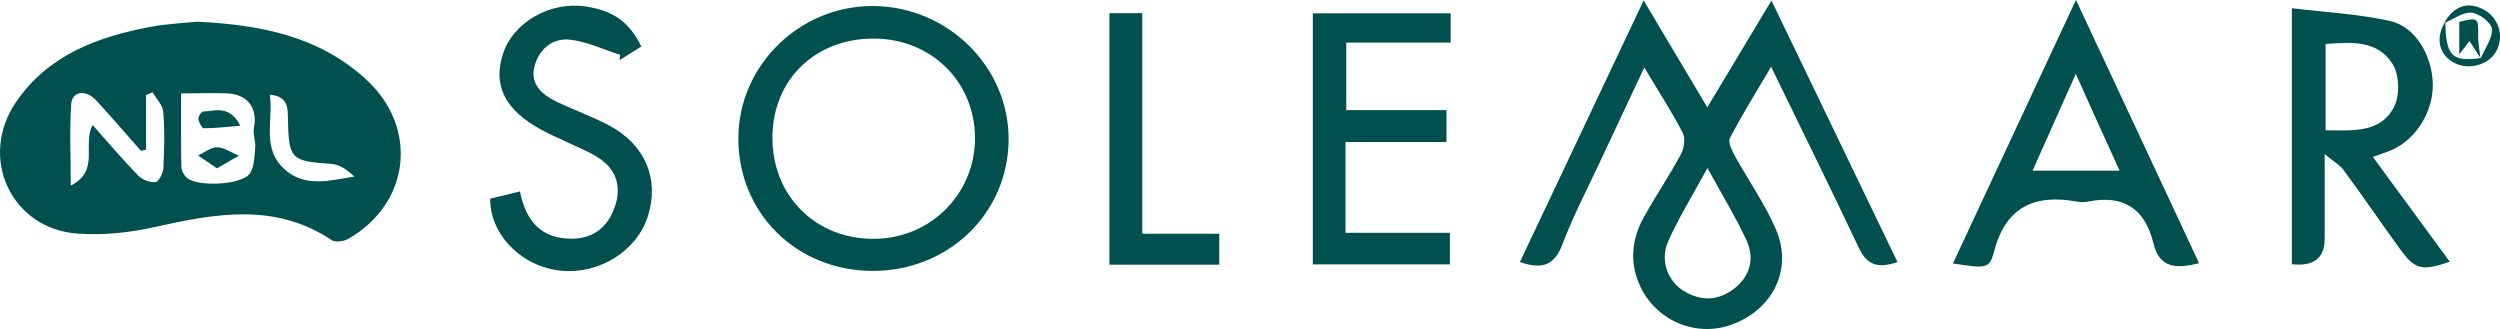
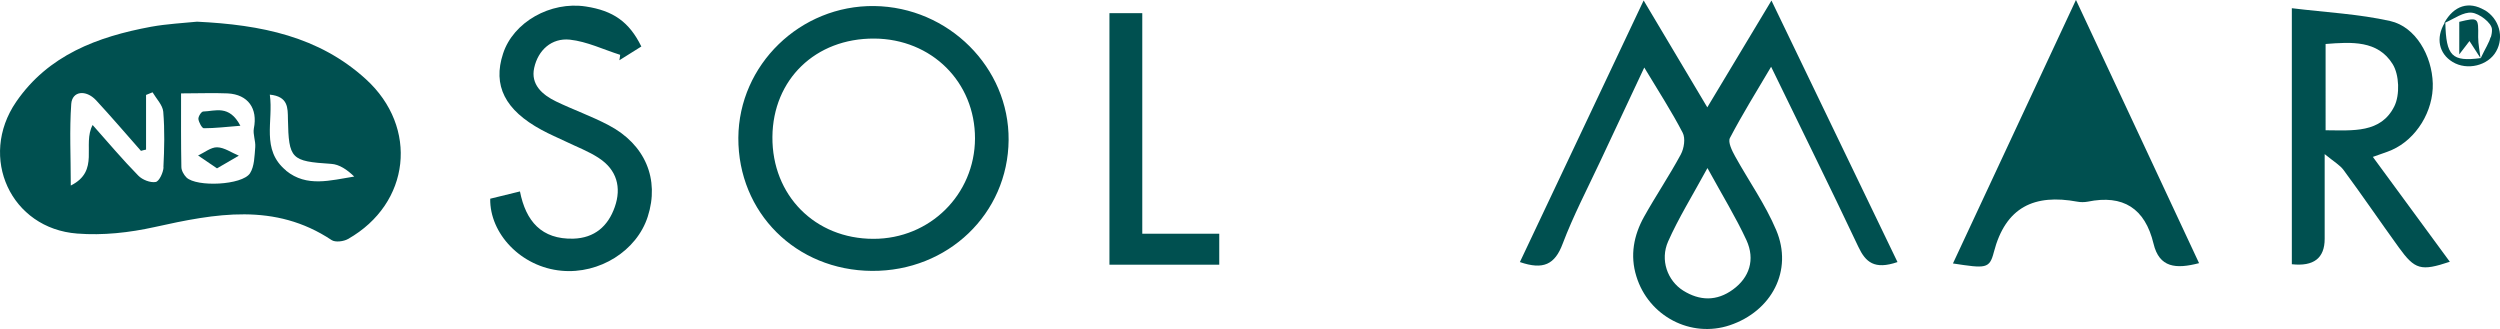
<svg xmlns="http://www.w3.org/2000/svg" id="b" data-name="Слой 2" width="161.41" height="21.25" viewBox="0 0 161.41 21.25">
  <g id="c" data-name="Слой 1">
    <path d="m23.62,5.11c-3.03-2.76-6.76-3.51-10.9-3.71-.87.09-1.94.14-2.98.33-3.44.64-6.62,1.82-8.7,4.85-2.45,3.58-.34,8.18,3.95,8.5,1.65.13,3.37-.06,4.99-.42,3.92-.87,7.76-1.6,11.43.84.24.16.78.09,1.06-.07,4.03-2.29,4.57-7.21,1.15-10.32Zm-13.06,5.69c-.02.34-.28.91-.51.95-.34.06-.86-.14-1.12-.41-1.01-1.03-1.94-2.13-2.95-3.27-.68,1.28.49,2.96-1.41,3.91,0-1.88-.09-3.58.03-5.27.06-.83.94-.94,1.6-.24.99,1.07,1.94,2.18,2.9,3.27.11-.03.22-.06.33-.08v-3.53c.14-.06.28-.11.42-.17.24.41.65.82.69,1.25.1,1.19.07,2.4.01,3.6Zm5.92-1.3c-.05.57-.05,1.24-.34,1.69-.51.77-3.44.9-4.1.27-.17-.17-.33-.45-.33-.68-.03-1.54-.02-3.07-.02-4.75,1.15,0,2.08-.04,3.01,0,1.32.07,1.95.98,1.69,2.26-.07.38.12.81.09,1.2Zm1.99,1.51c-1.64-1.35-.8-3.19-1.05-4.9,1.19.12,1.16.85,1.17,1.58.05,2.59.21,2.72,2.79,2.89.53.03,1.04.38,1.49.82-1.53.24-3.06.71-4.4-.38Z" fill="#005050" stroke-width="0" />
    <path d="m114.37.04c-1.46,2.42-2.76,4.59-4.14,6.89-1.42-2.38-2.7-4.53-4.11-6.9-2.74,5.79-5.36,11.33-7.99,16.89,1.51.52,2.26.16,2.76-1.18.69-1.82,1.6-3.56,2.43-5.33.92-1.97,1.84-3.93,2.84-6.05.92,1.53,1.77,2.84,2.48,4.21.19.36.09,1.01-.12,1.4-.74,1.37-1.61,2.66-2.37,4.02-.67,1.2-.92,2.5-.5,3.85.79,2.58,3.52,4,6.03,3.16,2.71-.91,4.1-3.54,3-6.14-.7-1.66-1.77-3.17-2.65-4.76-.2-.36-.48-.92-.34-1.19.79-1.51,1.69-2.96,2.66-4.6,1.96,4.04,3.83,7.81,5.63,11.62.47,1,1.04,1.5,2.53.99-2.69-5.57-5.36-11.11-8.14-16.89Zm-1.61,15.47c.57,1.25.19,2.41-.87,3.18-1.05.77-2.15.74-3.22.07-1.01-.64-1.5-1.97-.97-3.17.66-1.49,1.53-2.89,2.54-4.74.98,1.79,1.84,3.19,2.52,4.66Z" fill="#005050" stroke-width="0" />
    <path d="m56.45.39c-4.78-.06-8.75,3.79-8.78,8.51-.02,4.83,3.72,8.56,8.63,8.59,4.9.03,8.78-3.69,8.82-8.45.04-4.68-3.88-8.59-8.68-8.65Zm-.06,15.03c-3.77,0-6.55-2.81-6.52-6.58.03-3.71,2.78-6.37,6.57-6.35,3.71.02,6.52,2.81,6.51,6.46-.02,3.61-2.91,6.47-6.55,6.47Z" fill="#005050" stroke-width="0" />
    <path d="m153.2,10.13c.48-.18.87-.29,1.23-.45,1.58-.7,2.69-2.51,2.64-4.29-.05-1.8-1.11-3.66-2.74-4.03-2.04-.46-4.16-.56-6.36-.83v16.53q2.12.23,2.12-1.64c0-1.68,0-3.37,0-5.47.6.49.99.71,1.23,1.04,1.21,1.64,2.36,3.33,3.56,4.99,1.04,1.44,1.43,1.54,3.29.92-1.65-2.25-3.3-4.49-4.97-6.77Zm-3.05-1.73V2.84c1.67-.13,3.37-.25,4.33,1.3.43.69.47,1.99.11,2.72-.87,1.75-2.67,1.56-4.44,1.55Z" fill="#005050" stroke-width="0" />
-     <path d="m134.03,0c-2.74,5.88-5.33,11.42-7.94,17.01,2.11.32,2.36.36,2.64-.73.76-2.93,2.63-3.77,5.39-3.26.21.04.45.04.67,0,2.29-.47,3.7.43,4.25,2.71.37,1.56,1.45,1.65,2.94,1.26-2.63-5.62-5.21-11.16-7.95-17Zm-2.8,11.02c.94-2.1,1.8-4.03,2.79-6.25.99,2.2,1.88,4.17,2.83,6.25h-5.61Z" fill="#005050" stroke-width="0" />
-     <path d="m86.87,9.17v5.86h6.74v2.04h-8.85V.86h8.9v1.89h-6.74v4.36h6.47v2.06h-6.52Z" fill="#005050" stroke-width="0" />
+     <path d="m134.03,0c-2.74,5.88-5.33,11.42-7.94,17.01,2.11.32,2.36.36,2.64-.73.76-2.93,2.63-3.77,5.39-3.26.21.04.45.04.67,0,2.29-.47,3.7.43,4.25,2.71.37,1.56,1.45,1.65,2.94,1.26-2.63-5.62-5.21-11.16-7.95-17Zm-2.8,11.02h-5.61Z" fill="#005050" stroke-width="0" />
    <path d="m41.41,3c-.46.29-.94.59-1.42.89.02-.12.04-.23.05-.35-1.08-.34-2.14-.86-3.25-.98-1.18-.12-2.05.68-2.3,1.82-.24,1.07.52,1.74,1.41,2.17,1.12.54,2.29.95,3.39,1.53,2.37,1.24,3.31,3.5,2.53,5.91-.71,2.21-3.12,3.72-5.57,3.49-2.62-.24-4.64-2.41-4.6-4.65.59-.14,1.21-.3,1.92-.47.38,1.93,1.4,3.1,3.44,3.05,1.38-.04,2.25-.81,2.68-2.04.45-1.27.13-2.41-1.02-3.16-.66-.44-1.42-.72-2.14-1.07-.52-.25-1.05-.47-1.56-.75-2.37-1.28-3.17-2.87-2.49-4.93.66-2.03,3.06-3.39,5.34-3.04,1.77.27,2.8.99,3.58,2.57Z" fill="#005050" stroke-width="0" />
    <path d="m71.63,17.09V.85h2.12v14.24h4.97v2h-7.09Z" fill="#005050" stroke-width="0" />
    <path d="m160.42.66c-1.02-.61-1.99-.3-2.61.82,0,0,.02,0,.03-.01-.59.98-.38,1.99.51,2.53.94.57,2.29.24,2.81-.68.53-.93.2-2.11-.74-2.67Zm.38,1.75c-.02.07-.05.15-.08.23-.1.23-.22.45-.34.68-.04.07-.08.15-.11.22-.03.07-.07.14-.1.21h0c-1.87.25-2.24-.13-2.29-2.29.57-.25,1.17-.7,1.71-.64.49.05,1.27.65,1.3,1.06.01.17-.02.35-.07.52Z" fill="#005050" stroke-width="0" />
    <path d="m15.52,8.12c-.91.07-1.63.16-2.36.16-.12,0-.32-.38-.35-.59-.02-.16.19-.49.31-.49.77-.02,1.68-.46,2.4.92Z" fill="#005050" stroke-width="0" />
    <path d="m14.01,10.87c-.48-.33-.85-.58-1.22-.83.41-.19.83-.54,1.23-.53.47.01.93.35,1.4.54-.43.25-.86.5-1.41.82Z" fill="#005050" stroke-width="0" />
    <path d="m160,2.4c0,.45.1.89.15,1.35-.22-.34-.45-.69-.71-1.1-.23.3-.38.49-.66.86V1.41c1.24-.3,1.24-.28,1.22.98Z" fill="#005050" stroke-width="0" />
    <path d="m160.16,3.76s0,.01,0,.01c0,0,0,0,0-.01h0s0,0,0,0Z" fill="#005050" stroke-width="0" />
  </g>
</svg>